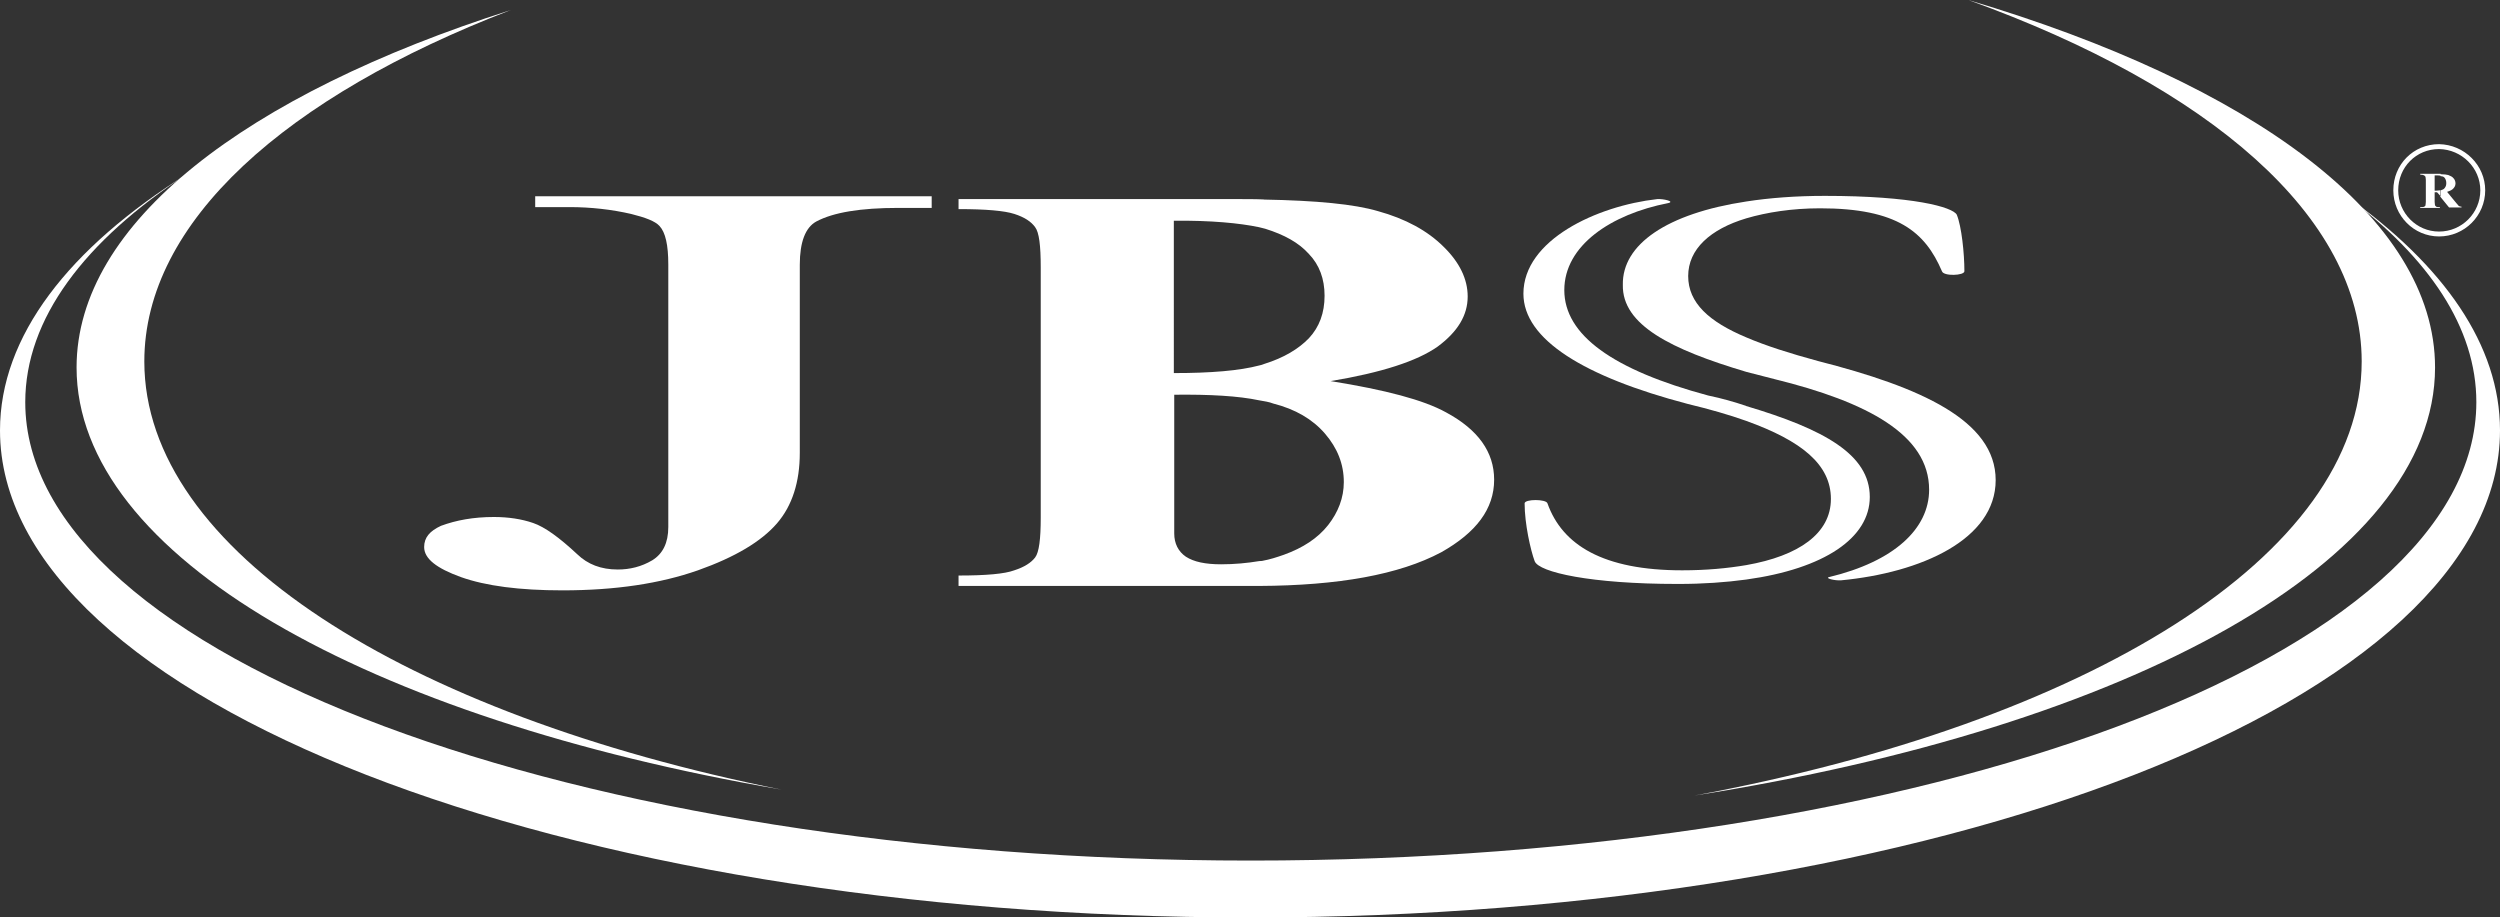
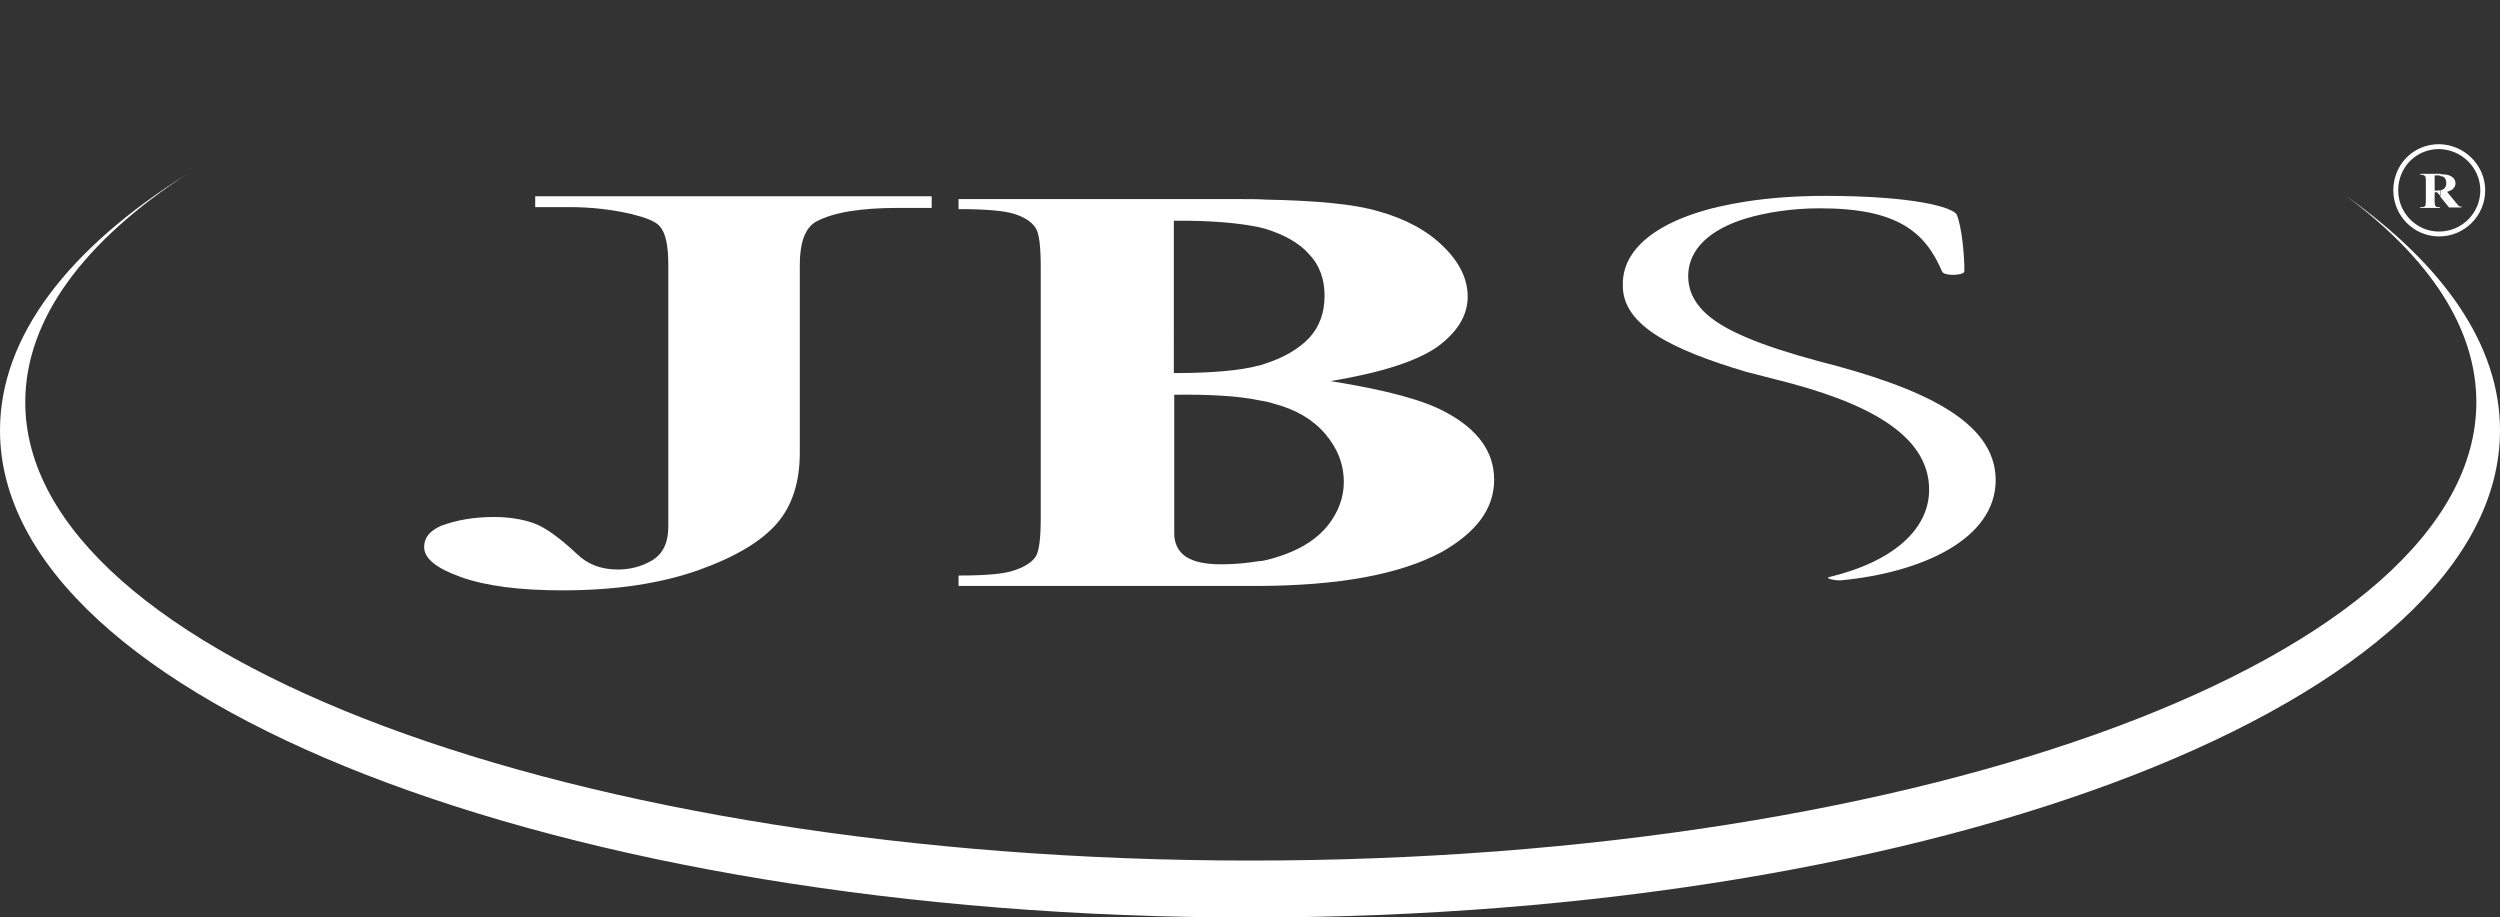
<svg xmlns="http://www.w3.org/2000/svg" version="1.1" id="layer" x="0px" y="0px" viewBox="0 0 623.6 228.86" style="enable-background:new 0 0 623.6 228.86;" xml:space="preserve">
  <rect x="0" y="0" width="623.6" height="228.86" fill="#333333" stroke="none" />
  <style type="text/css">
	.st0{fill-rule:evenodd;clip-rule:evenodd;fill:#FFFFFF;}
	.st1{fill:#FFFFFF;}
</style>
  <g>
    <path class="st0" d="M360.7,102.86c-5.6-3.1-15.1-5.6-28.8-7.8c12.7-2.1,21.6-5,26.7-8.6c5-3.7,7.5-7.8,7.5-12.5   c0-4.3-2-8.5-6-12.4c-4-4-9.5-7-16.4-8.9c-5.9-1.74-15.36-2.64-28.37-2.88l0-0.02c-1.7-0.1-4.93-0.1-6.73-0.1h-69.5v2.5   c6.8,0,11.4,0.4,13.9,1.2c2.5,0.8,4.2,1.9,5.2,3.3c1,1.3,1.4,4.6,1.4,10v62.5c0,5.2-0.4,8.6-1.4,9.9c-1,1.3-2.7,2.4-5.2,3.2   c-2.4,0.9-7.1,1.3-13.9,1.3v2.6h73.7h1.3c19.7-0.1,34.9-2.8,45.4-8.4c8.7-4.9,13.2-10.8,13.2-18.1   C372.7,112.76,368.7,107.16,360.7,102.86z M292.8,55.06c9.3-0.1,16.4,0.6,21.2,1.6c0.5,0.1,1.1,0.3,1.6,0.4   c4.8,1.5,8.4,3.5,10.9,6.3c2.6,2.7,3.9,6.2,3.9,10.4c0,4.3-1.3,7.8-3.9,10.6c-2.6,2.7-6.3,4.9-11.1,6.4c-0.4,0.2-0.9,0.3-1.3,0.4   c-4.9,1.3-12,1.9-21.3,1.9V55.06z M331.3,130.96c-2.6,3.3-6.3,5.7-11,7.4c-2,0.7-3.42,1.16-5.52,1.56l-0.68,0.04   c-3,0.5-6.2,0.8-9.5,0.8c-3.9,0-6.8-0.6-8.8-1.9c-1.9-1.3-2.9-3.3-2.9-5.8v-3.6v-31c8.9-0.1,16,0.3,21.2,1.4   c1.2,0.2,2.5,0.4,3.5,0.8c5.5,1.4,9.8,3.9,12.9,7.5c3.1,3.6,4.7,7.6,4.7,12.1C335.2,124.16,333.8,127.76,331.3,130.96z" />
    <g>
      <path class="st1" d="M453.5,90.06c-7-1.9-13-3.8-17.9-5.9c-9.3-3.9-14.5-8.6-14.5-15.3s5.5-11.7,14.5-14.4    c5.1-1.5,11.4-2.5,18.4-2.5c19.3,0,26.2,5.9,30.4,15.7c0.4,1.3,5.6,1.1,5.6,0c0-4.4-0.7-11.2-1.9-14.1c-1-1.9-10.9-4.7-32.9-4.7    c-7.2,0-13.8,0.5-19.6,1.4c-19.8,3-31,10.7-30.8,20.8c-0.2,10,12,16.1,30.8,21.7c2.3,0.6,4.6,1.2,7,1.8    c23.2,5.7,38.6,13.9,38.6,27.6c0,9.7-8.7,17.9-25,21.8c-1,0.3,1.5,0.9,3,0.8c20-1.9,38.6-10.2,38.6-25    C497.8,104.86,479,96.56,453.5,90.06z" />
-       <path class="st1" d="M466.4,123.96c0-10.6-11.4-16.9-30.9-22.7h0.1c-3-1-6.1-1.9-9.5-2.6c-23.8-6.4-35.9-15.1-35.9-26.3    c0-11.1,11.6-18.9,25.9-21.7c1.8-0.4-1.2-1.1-2.7-1c-15.1,1.7-33.4,10.2-33.4,23.6c0,11.4,15.1,20.7,41,27.5    c5.4,1.3,10.3,2.7,14.5,4.2c13.9,5,21.2,10.9,21.2,19.5c0,8.6-8,14.2-21.1,16.5c-4.7,0.8-10,1.3-16,1.3    c-19.7,0-29.9-6.3-33.6-16.7c-0.3-1.1-5.7-1.1-5.7,0c0,5.1,1.5,11.7,2.5,14.4c1,2.8,14.1,5.7,35.6,5.7h0.3    c6.1,0,11.8-0.4,16.9-1.1C455.1,141.86,466.4,134.16,466.4,123.96z" />
    </g>
    <g>
      <path class="st0" d="M585.15,48.84c20.81,15.48,32.55,32.96,32.55,51.47c0,63.27-136.9,114.35-305.7,114.35S6.3,163.48,6.3,100.32    c0-20.75,14.72-40.21,40.46-56.99C17.13,61.93,0,83.87,0,107.36c0,67.1,139.6,121.5,311.9,121.5c172.1,0,311.7-54.3,311.7-121.5    C623.6,86.16,609.65,66.21,585.15,48.84z" />
    </g>
    <g>
-       <path class="st0" d="M36,90.16c0-34.81,35.29-66.08,91.44-87.67C61.32,23.57,19.1,55.66,19.1,91.66    c0,47.04,72.29,87.49,175.82,105.3C101,178.09,36,137.33,36,90.16z" />
-       <path class="st0" d="M490.97,0c60.01,21.64,98.13,53.99,98.13,90.16c0,48.5-68.51,90.13-166.45,108.28    C530.91,181.47,607.4,140.05,607.4,91.66C607.4,54.21,561.7,20.99,490.97,0z" />
-     </g>
+       </g>
    <path class="st0" d="M133.5,51.86v-2.9h98.9v2.9h-8.3c-9.4,0-16.2,1.1-20.5,3.4c-2.7,1.5-4.1,5.1-4.1,10.8v46.9   c0,7.3-1.9,13.2-5.7,17.6c-3.9,4.5-10.4,8.4-19.7,11.7c-9.4,3.3-20.6,5-33.8,5c-10.7,0-19.1-1.1-25.3-3.3c-6.1-2.2-9.2-4.6-9.2-7.5   c0-2.4,1.4-4,4.2-5.3c3.8-1.4,8.1-2.2,13.2-2.2c3.6,0,6.9,0.5,9.8,1.5c2.9,1,6.5,3.6,11,7.8c2.6,2.5,5.9,3.8,10.1,3.8   c3,0,5.9-0.7,8.6-2.3c2.6-1.6,4-4.3,4-8.3v-65.5c0-4.8-0.7-8-2.2-9.6c-1.1-1.2-3.5-2.1-7.1-3c-4.8-1.1-10-1.7-15.3-1.7h-8.6V51.86z   " />
    <path class="st1" d="M608.4,58.98c-6.29,0-11.41-5.16-11.41-11.51c0-6.45,5.01-11.51,11.41-11.51c6.35,0.11,11.51,5.27,11.51,11.51   C619.91,53.81,614.75,58.98,608.4,58.98z M608.39,37.18c-5.7,0-10.18,4.52-10.18,10.29c0,5.67,4.57,10.29,10.19,10.29   c5.67,0,10.29-4.62,10.29-10.29C618.69,41.89,614.07,37.27,608.39,37.18z" />
    <path class="st0" d="M607.3,43.86v3.7h0.4c0.4,0,0.8-0.1,1.1-0.1v1.5l-0.9-1h-0.6v2.4c0,0.4,0.1,0.8,0.1,0.9   c0.1,0.1,0.2,0.2,0.3,0.3c0.2,0.1,0.5,0.1,0.9,0.1v0.2h-4.9v-0.2c0.4,0,0.8,0,1-0.1c0.1-0.1,0.3-0.2,0.3-0.3c0-0.2,0.1-0.4,0.1-0.9   v-5.5c0-0.4-0.1-0.7-0.1-0.8c-0.1-0.1-0.3-0.3-0.3-0.3c-0.2-0.1-0.5-0.2-1-0.2v-0.2h4.5h0.6v0.5c-0.3-0.1-0.4-0.1-0.7-0.1h-0.8   V43.86z M608.8,47.46c0.2,0,0.3-0.1,0.3-0.1c0.4-0.1,0.6-0.3,0.8-0.6s0.3-0.6,0.3-1.1c0-0.6-0.2-1.1-0.5-1.4   c-0.2-0.2-0.5-0.3-0.9-0.3v-0.5c0.9,0,1.5,0.1,1.9,0.2c0.5,0.2,1,0.4,1.3,0.8c0.3,0.3,0.5,0.8,0.5,1.3c0,0.6-0.3,1.1-0.8,1.5   c-0.4,0.3-0.8,0.4-1.3,0.6l2.3,2.8c0.3,0.3,0.5,0.6,0.6,0.7c0.2,0.1,0.4,0.2,0.7,0.2v0.2h-3.1l-2.2-2.7v-1.6H608.8z" />
  </g>
</svg>